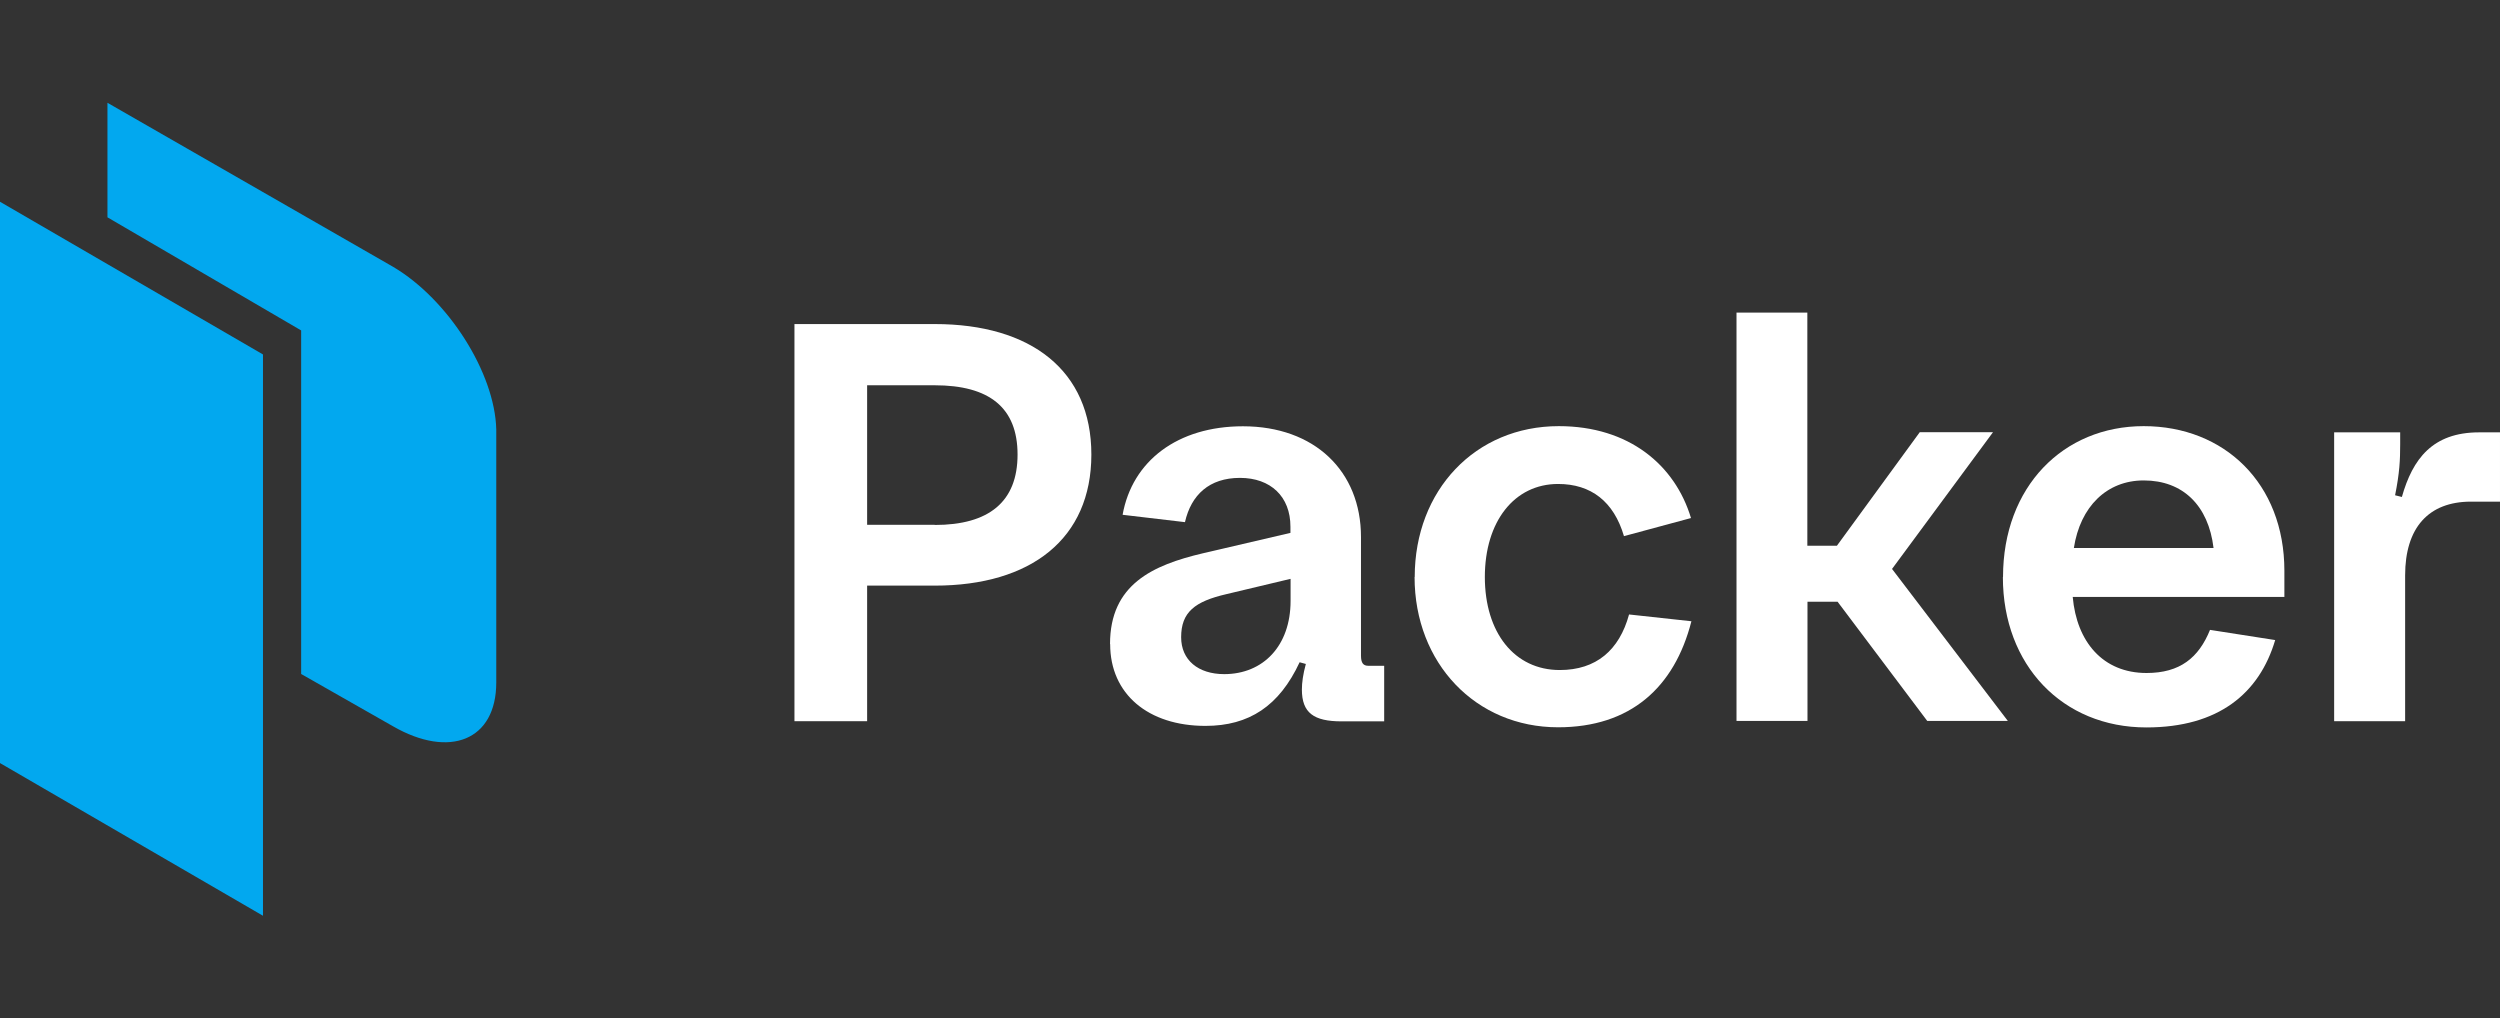
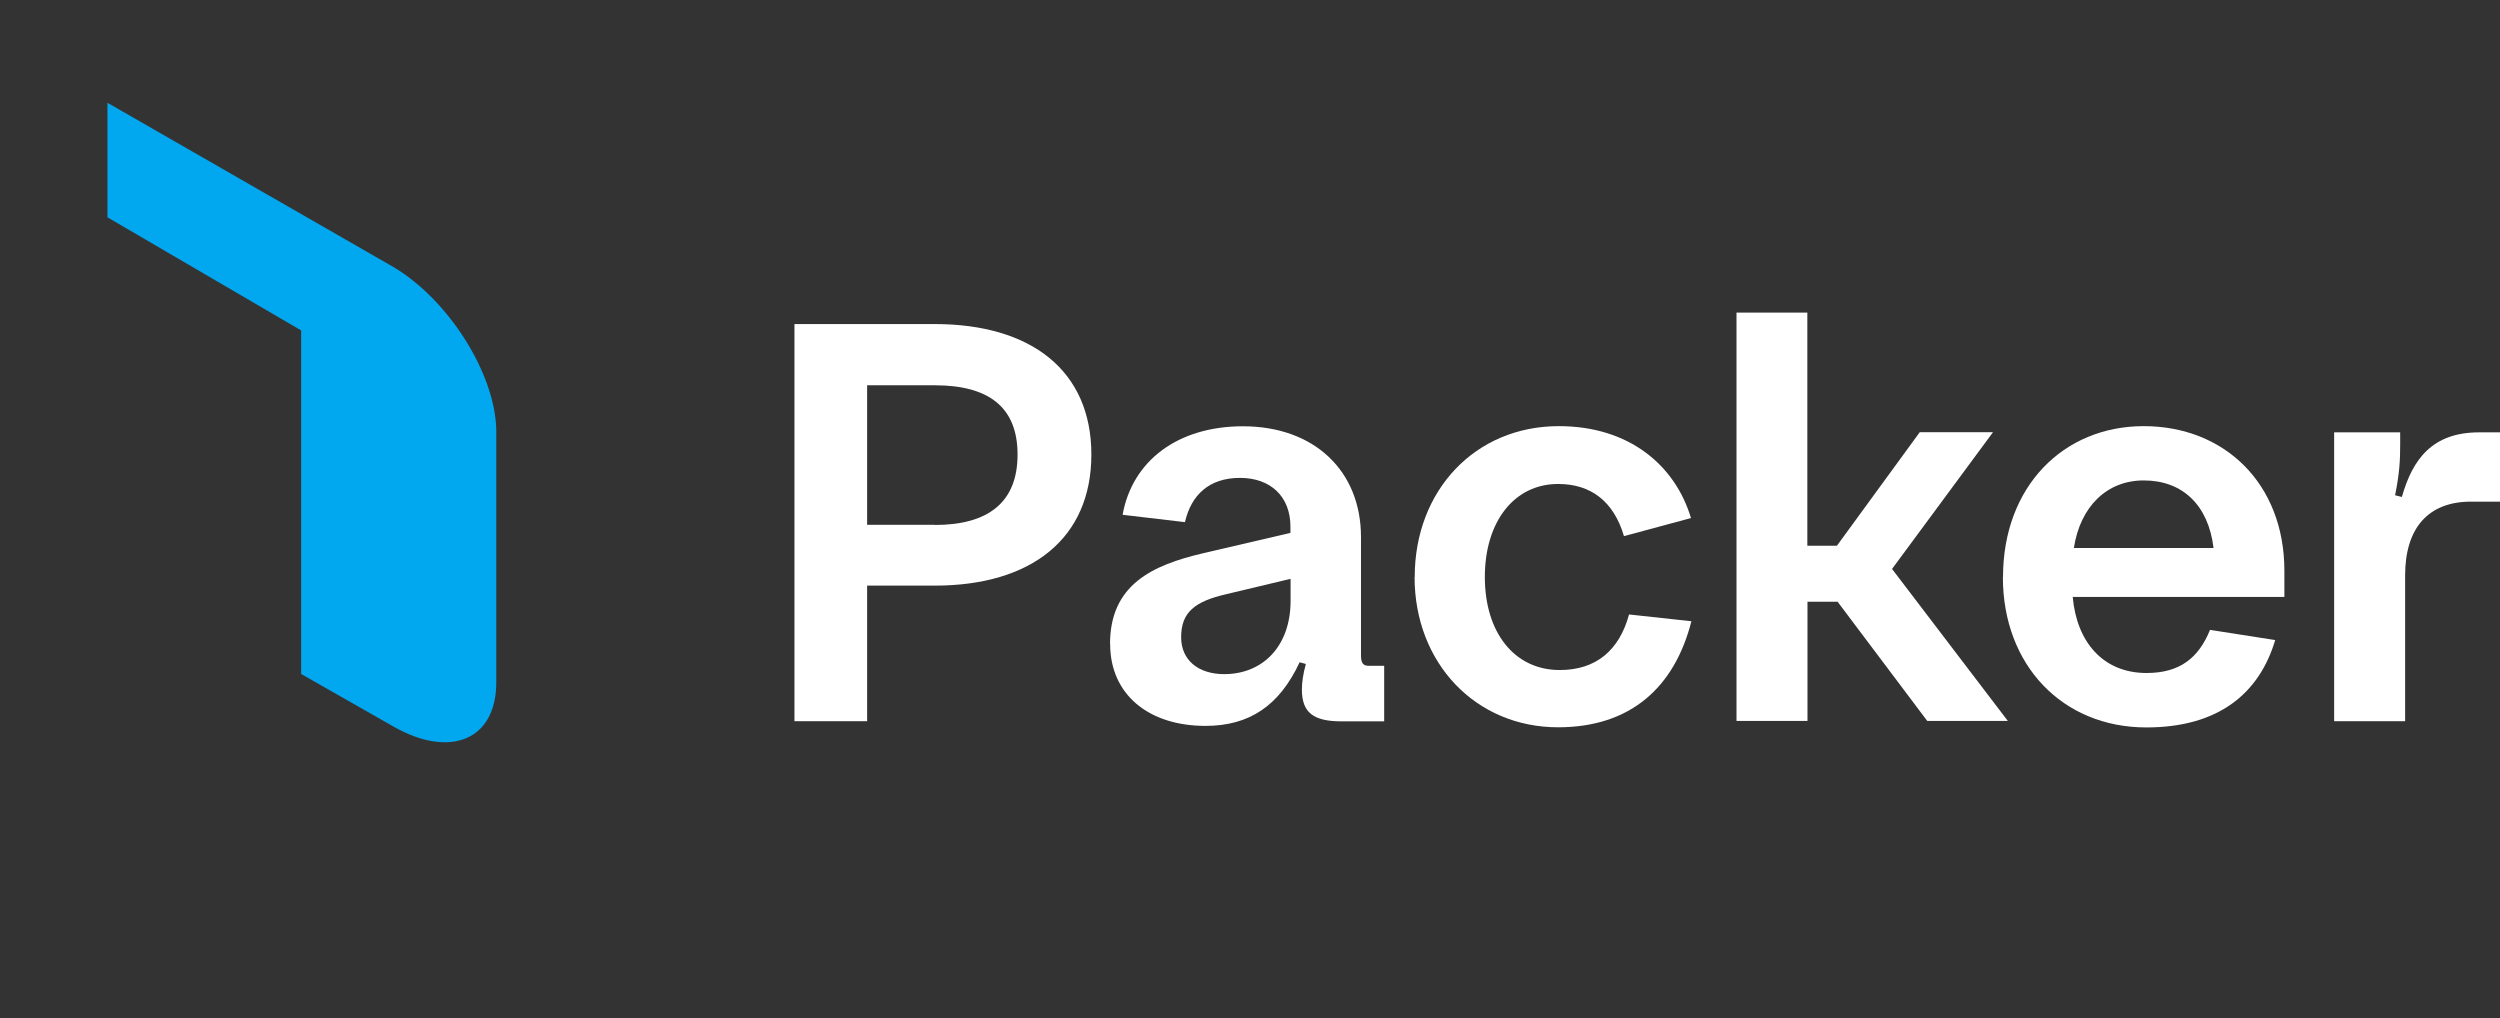
<svg xmlns="http://www.w3.org/2000/svg" id="Logos" viewBox="31.88 0 176.82 72">
  <rect x="31.88" y="0" width="176.82" height="72" fill="#333333" stroke="none" />
  <defs>
    <style>
      .cls-1 {
        fill-rule: evenodd;
      }

      .cls-1, .cls-2, .cls-3 {
        stroke-width: 0px;
      }

      .cls-1, .cls-3 {
        fill: #02a8ef;
      }

      .cls-2 {
        fill: #fff;
      }
    </style>
  </defs>
  <g>
    <path class="cls-2" d="m88.08,22.92h9.91c6.82,0,11.08,3.29,11.08,9.23s-4.25,9.27-11.08,9.27h-4.78v9.59h-5.14v-28.09Zm9.91,14.21c3.85,0,5.86-1.65,5.86-4.98s-2.01-4.9-5.86-4.9h-4.78v9.87h4.78Z" />
    <path class="cls-2" d="m110.39,45.55c0-4.21,3.01-5.58,6.58-6.42l6.18-1.44v-.44c0-2.13-1.4-3.45-3.57-3.45s-3.45,1.2-3.89,3.13l-4.41-.52c.68-3.81,3.89-6.26,8.51-6.26,5.06,0,8.35,3.17,8.35,7.83v8.39c0,.52.16.72.52.72h1.12v3.93h-3.01c-1.97,0-2.81-.6-2.81-2.25,0-.48.08-1.08.28-1.81l-.44-.12c-1.44,3.09-3.57,4.5-6.66,4.5-4.05,0-6.74-2.25-6.74-5.78Zm8.07,2.13c2.77,0,4.7-2.01,4.7-5.18v-1.56l-4.53,1.08c-2.25.52-3.21,1.28-3.21,3.05,0,1.61,1.2,2.61,3.05,2.61Z" />
    <path class="cls-2" d="m131.94,40.81c0-6.14,4.29-10.67,10.19-10.67,4.98,0,8.23,2.77,9.35,6.5l-4.74,1.28c-.72-2.45-2.33-3.69-4.66-3.69-3.09,0-5.18,2.65-5.18,6.58s2.09,6.58,5.3,6.58c2.57,0,4.21-1.4,4.9-3.93l4.41.48c-1.2,4.7-4.33,7.5-9.43,7.5-5.82,0-10.15-4.53-10.15-10.63Z" />
    <path class="cls-2" d="m154.69,22.11h5.02v16.49h2.09l5.86-8.03h5.18l-7.14,9.67,8.19,10.75h-5.7l-6.34-8.43h-2.13v8.43h-5.02v-28.89Z" />
    <path class="cls-2" d="m173.55,40.81c0-6.38,4.25-10.67,9.95-10.67s9.95,4.05,9.95,10.23v1.85h-14.97c.28,3.17,2.13,5.38,5.22,5.38,2.37,0,3.69-1.08,4.49-3.05l4.61.72c-1.12,3.77-4.01,6.18-9.11,6.18-5.94,0-10.15-4.41-10.15-10.63Zm5.02-2.05h9.87c-.36-3.01-2.17-4.78-4.94-4.78-2.61,0-4.49,1.85-4.94,4.78Z" />
    <path class="cls-2" d="m196.98,30.58h4.66v.84c0,1.12-.04,2.01-.36,3.61l.48.12c.76-2.69,2.17-4.57,5.46-4.57h1.48v4.9h-2.05c-3.01,0-4.66,1.85-4.66,5.22v10.31h-5.02v-20.43Z" />
  </g>
  <g>
-     <path class="cls-1" d="m31.88,14.27l18.6,10.8v39.7l-18.6-10.8V14.27Z" />
    <path class="cls-3" d="m59.68,18.87l-20.2-11.6v8.1l13.7,8v24.3l6.5,3.7c4,2.3,7.3,1,7.3-3.1v-17.9c-.1-4-3.4-9.2-7.3-11.5Z" />
  </g>
</svg>